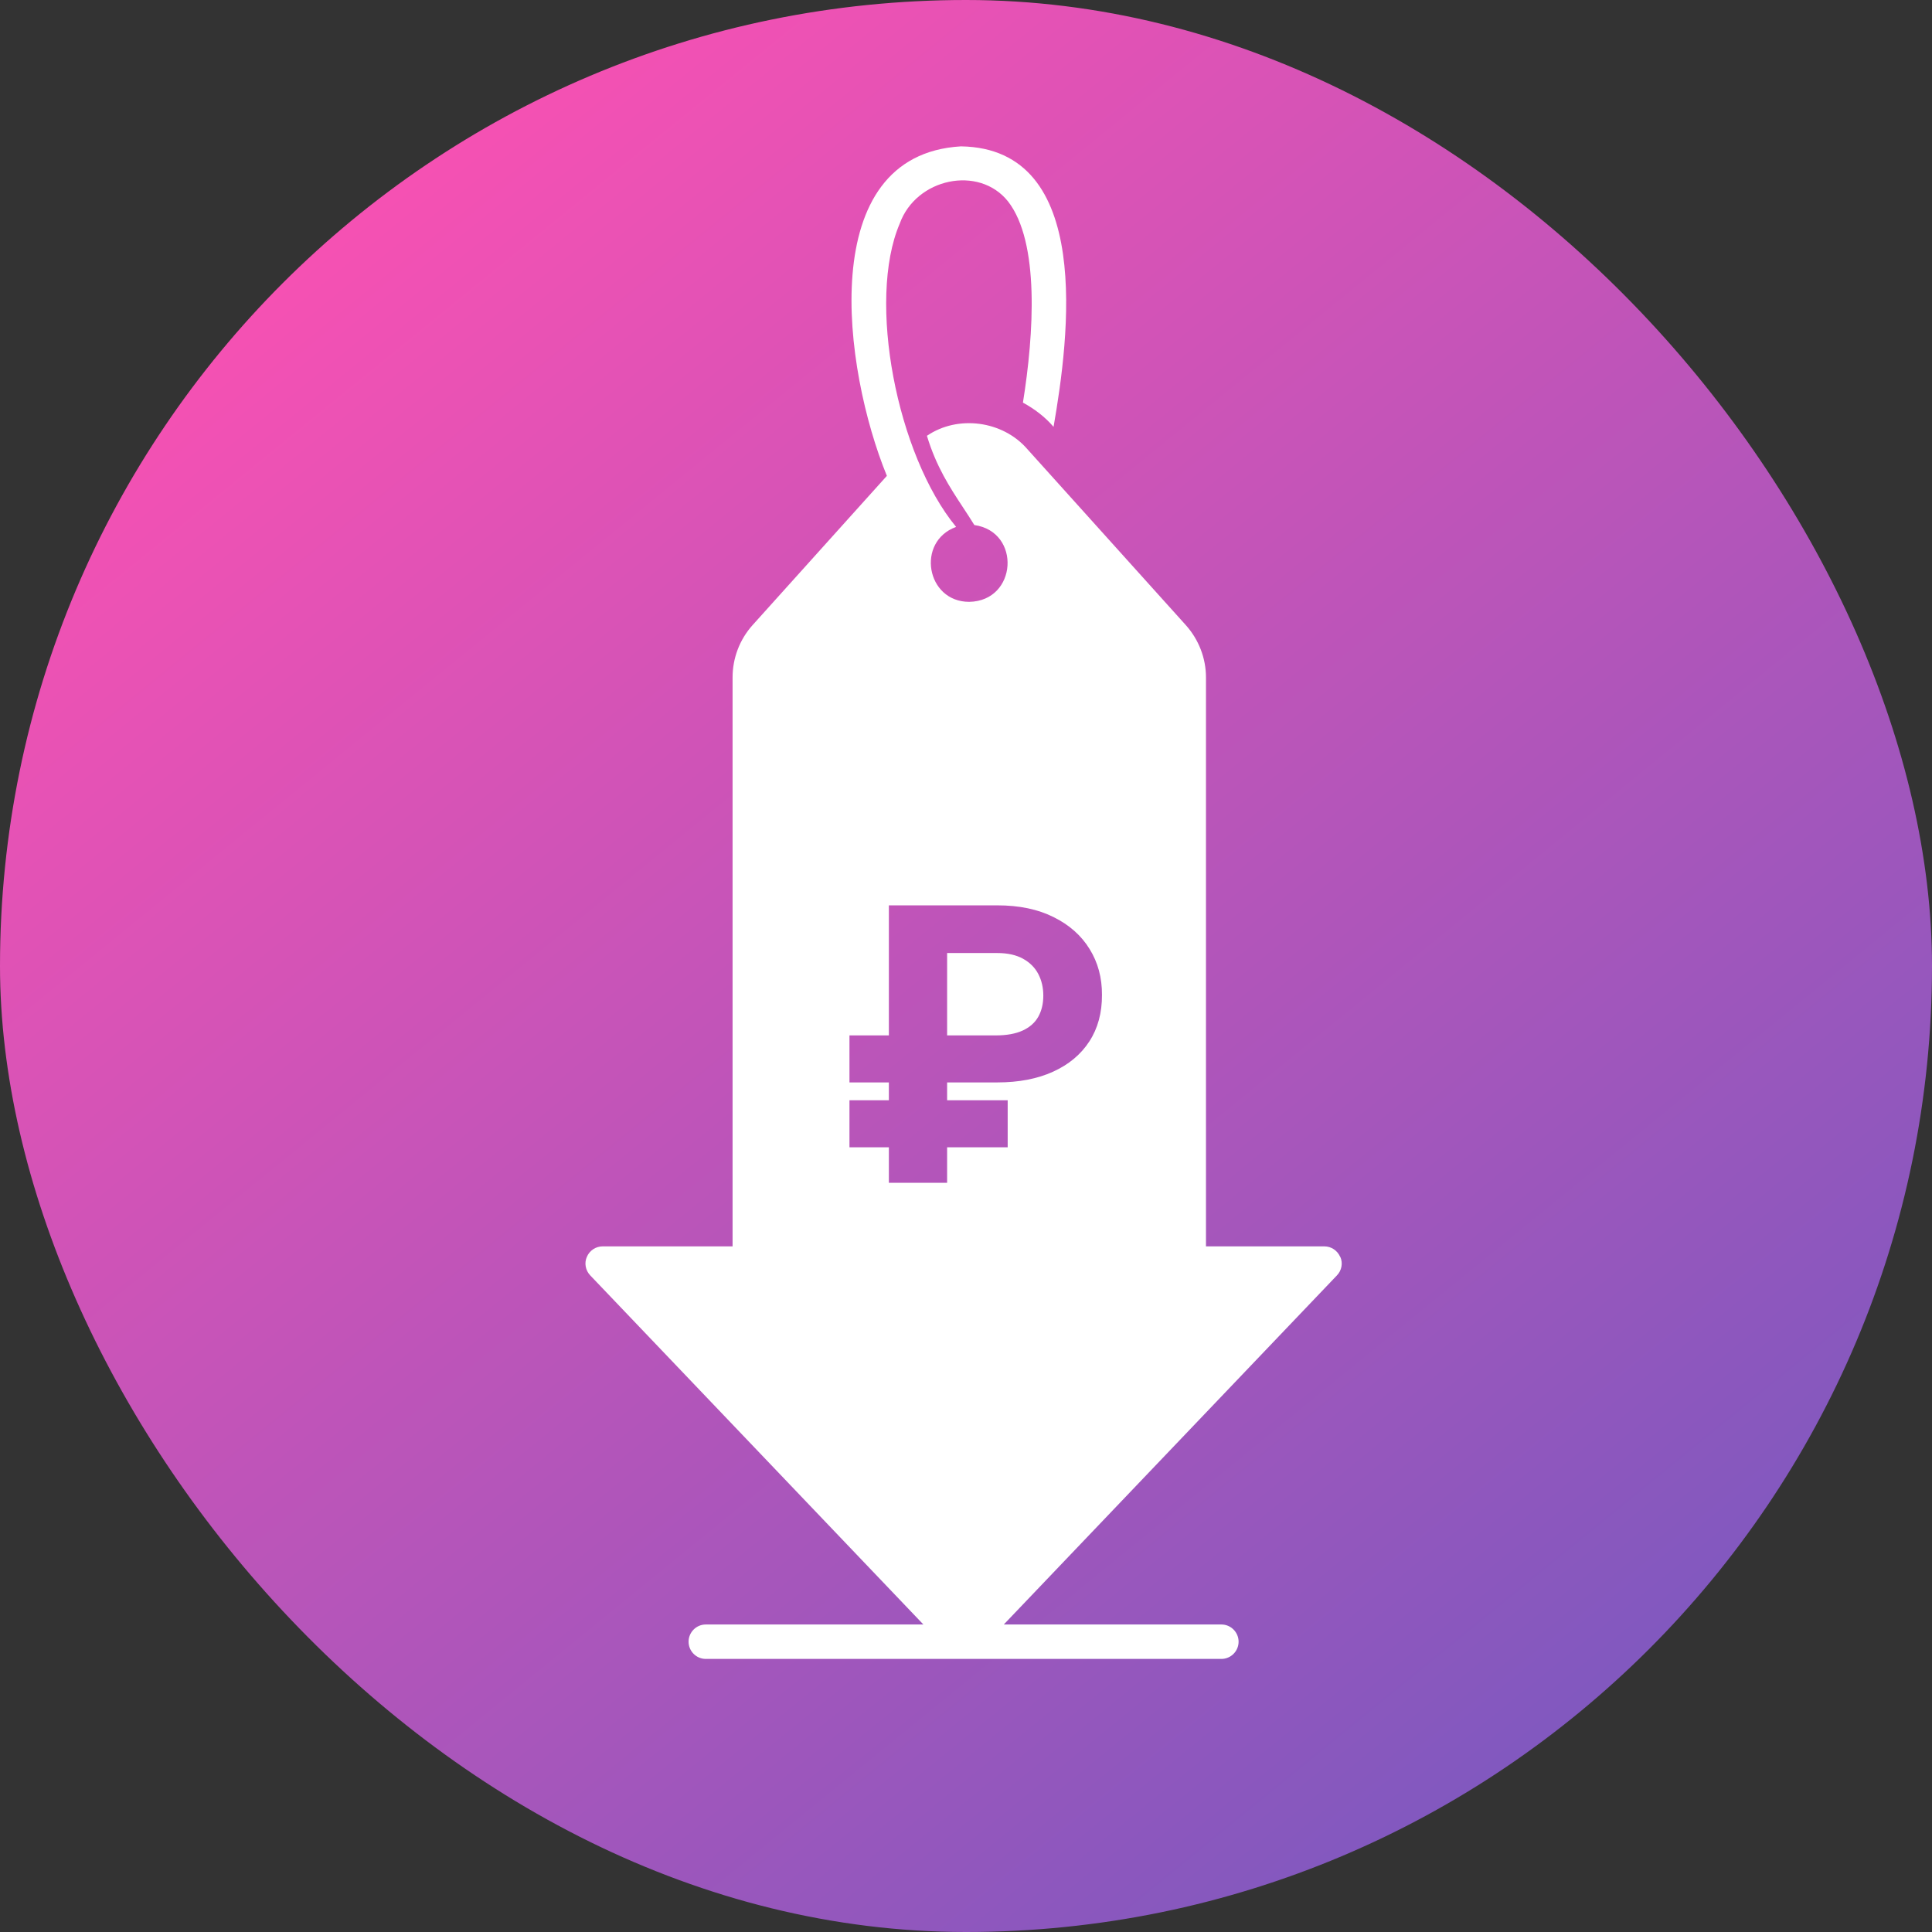
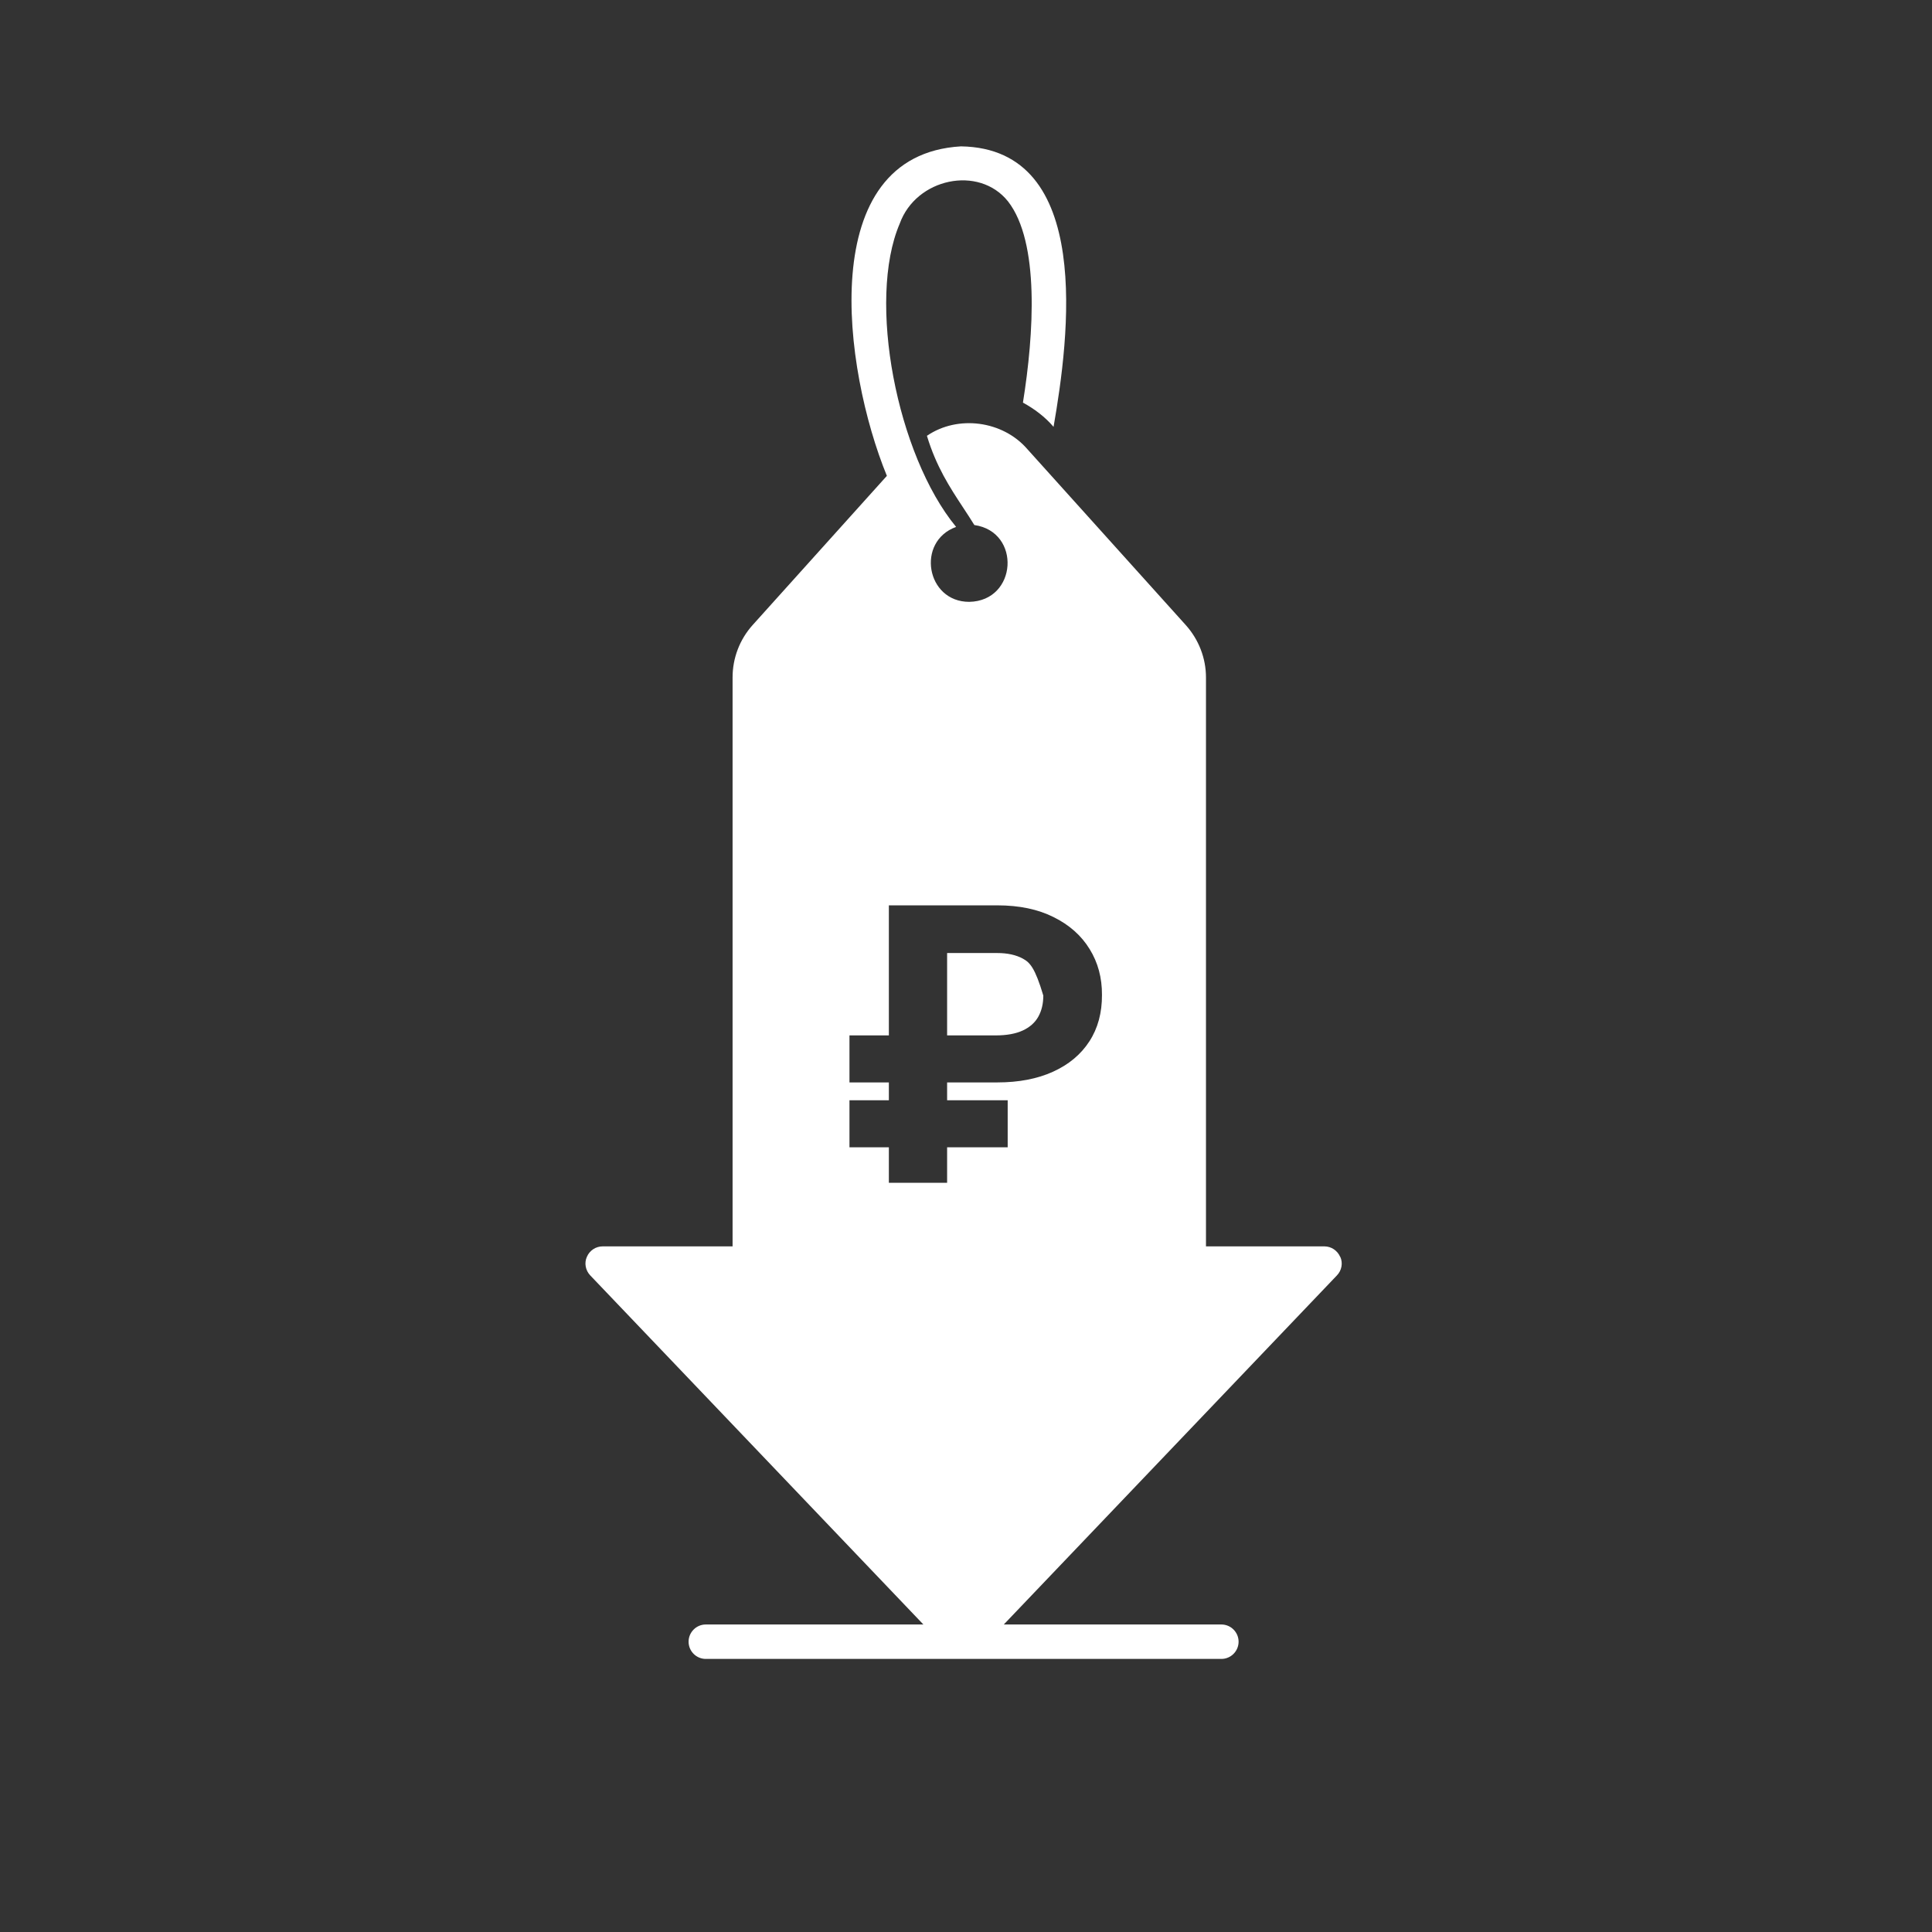
<svg xmlns="http://www.w3.org/2000/svg" width="66" height="66" viewBox="0 0 66 66" fill="none">
  <rect x="0" y="0" width="66" height="66" fill="#333333" stroke="none" />
-   <rect width="66" height="66" rx="33" fill="url(#paint0_linear_674_1720)" />
-   <path fill-rule="evenodd" clip-rule="evenodd" d="M45.243 42.578C45.477 42.578 45.688 42.719 45.783 42.937L45.787 42.937C45.882 43.148 45.835 43.401 45.67 43.571L34.291 55.495H41.725C42.048 55.495 42.312 55.76 42.312 56.083C42.312 56.407 42.048 56.671 41.725 56.671H24.11C23.787 56.671 23.523 56.407 23.523 56.083C23.523 55.76 23.787 55.495 24.11 55.495H31.544L20.165 43.571C20.002 43.401 19.953 43.148 20.048 42.937C20.14 42.719 20.352 42.578 20.587 42.578H25.026V23.143C25.026 22.485 25.266 21.85 25.707 21.357L30.297 16.256C28.805 12.616 27.818 5.293 32.827 5C37.376 5.07 36.52 11.546 35.991 14.582C35.696 14.236 35.333 13.966 34.945 13.754C35.322 11.405 35.52 8.27 34.434 6.878C33.441 5.634 31.293 6.086 30.735 7.642C29.615 10.256 30.636 15.54 32.662 18C31.288 18.499 31.64 20.56 33.109 20.56C34.754 20.532 34.895 18.165 33.285 17.936C33.161 17.734 33.033 17.539 32.904 17.343C32.448 16.65 31.986 15.946 31.665 14.888C32.721 14.166 34.254 14.371 35.093 15.34L40.511 21.357C40.952 21.851 41.198 22.485 41.198 23.143V42.578H45.243ZM32.355 36.977H34.068C34.802 36.977 35.438 36.855 35.974 36.611C36.511 36.367 36.925 36.022 37.215 35.574C37.505 35.127 37.648 34.598 37.645 33.987C37.648 33.404 37.508 32.882 37.224 32.423C36.94 31.96 36.53 31.596 35.993 31.33C35.459 31.062 34.818 30.928 34.068 30.928H30.365V35.371H29.019V36.977H30.365V37.587H29.019V39.193H30.365V40.406H32.355V39.193H34.424V37.587H32.355V36.977ZM32.355 35.371H34.012C34.389 35.371 34.697 35.315 34.938 35.204C35.178 35.093 35.356 34.936 35.47 34.732C35.584 34.528 35.641 34.288 35.641 34.01C35.641 33.739 35.584 33.493 35.47 33.274C35.356 33.055 35.182 32.881 34.947 32.751C34.713 32.622 34.419 32.557 34.068 32.557H32.355V35.371Z" fill="white" />
+   <path fill-rule="evenodd" clip-rule="evenodd" d="M45.243 42.578C45.477 42.578 45.688 42.719 45.783 42.937L45.787 42.937C45.882 43.148 45.835 43.401 45.67 43.571L34.291 55.495H41.725C42.048 55.495 42.312 55.76 42.312 56.083C42.312 56.407 42.048 56.671 41.725 56.671H24.11C23.787 56.671 23.523 56.407 23.523 56.083C23.523 55.76 23.787 55.495 24.11 55.495H31.544L20.165 43.571C20.002 43.401 19.953 43.148 20.048 42.937C20.14 42.719 20.352 42.578 20.587 42.578H25.026V23.143C25.026 22.485 25.266 21.85 25.707 21.357L30.297 16.256C28.805 12.616 27.818 5.293 32.827 5C37.376 5.07 36.52 11.546 35.991 14.582C35.696 14.236 35.333 13.966 34.945 13.754C35.322 11.405 35.52 8.27 34.434 6.878C33.441 5.634 31.293 6.086 30.735 7.642C29.615 10.256 30.636 15.54 32.662 18C31.288 18.499 31.64 20.56 33.109 20.56C34.754 20.532 34.895 18.165 33.285 17.936C33.161 17.734 33.033 17.539 32.904 17.343C32.448 16.65 31.986 15.946 31.665 14.888C32.721 14.166 34.254 14.371 35.093 15.34L40.511 21.357C40.952 21.851 41.198 22.485 41.198 23.143V42.578H45.243ZM32.355 36.977H34.068C34.802 36.977 35.438 36.855 35.974 36.611C36.511 36.367 36.925 36.022 37.215 35.574C37.505 35.127 37.648 34.598 37.645 33.987C37.648 33.404 37.508 32.882 37.224 32.423C36.94 31.96 36.53 31.596 35.993 31.33C35.459 31.062 34.818 30.928 34.068 30.928H30.365V35.371H29.019V36.977H30.365V37.587H29.019V39.193H30.365V40.406H32.355V39.193H34.424V37.587H32.355V36.977ZM32.355 35.371H34.012C34.389 35.371 34.697 35.315 34.938 35.204C35.178 35.093 35.356 34.936 35.47 34.732C35.584 34.528 35.641 34.288 35.641 34.01C35.356 33.055 35.182 32.881 34.947 32.751C34.713 32.622 34.419 32.557 34.068 32.557H32.355V35.371Z" fill="white" />
  <defs>
    <linearGradient id="paint0_linear_674_1720" x1="12.338" y1="6.799" x2="54.393" y2="58.419" gradientUnits="userSpaceOnUse">
      <stop stop-color="#F651B3" />
      <stop offset="1" stop-color="#8158BF" />
    </linearGradient>
  </defs>
</svg>